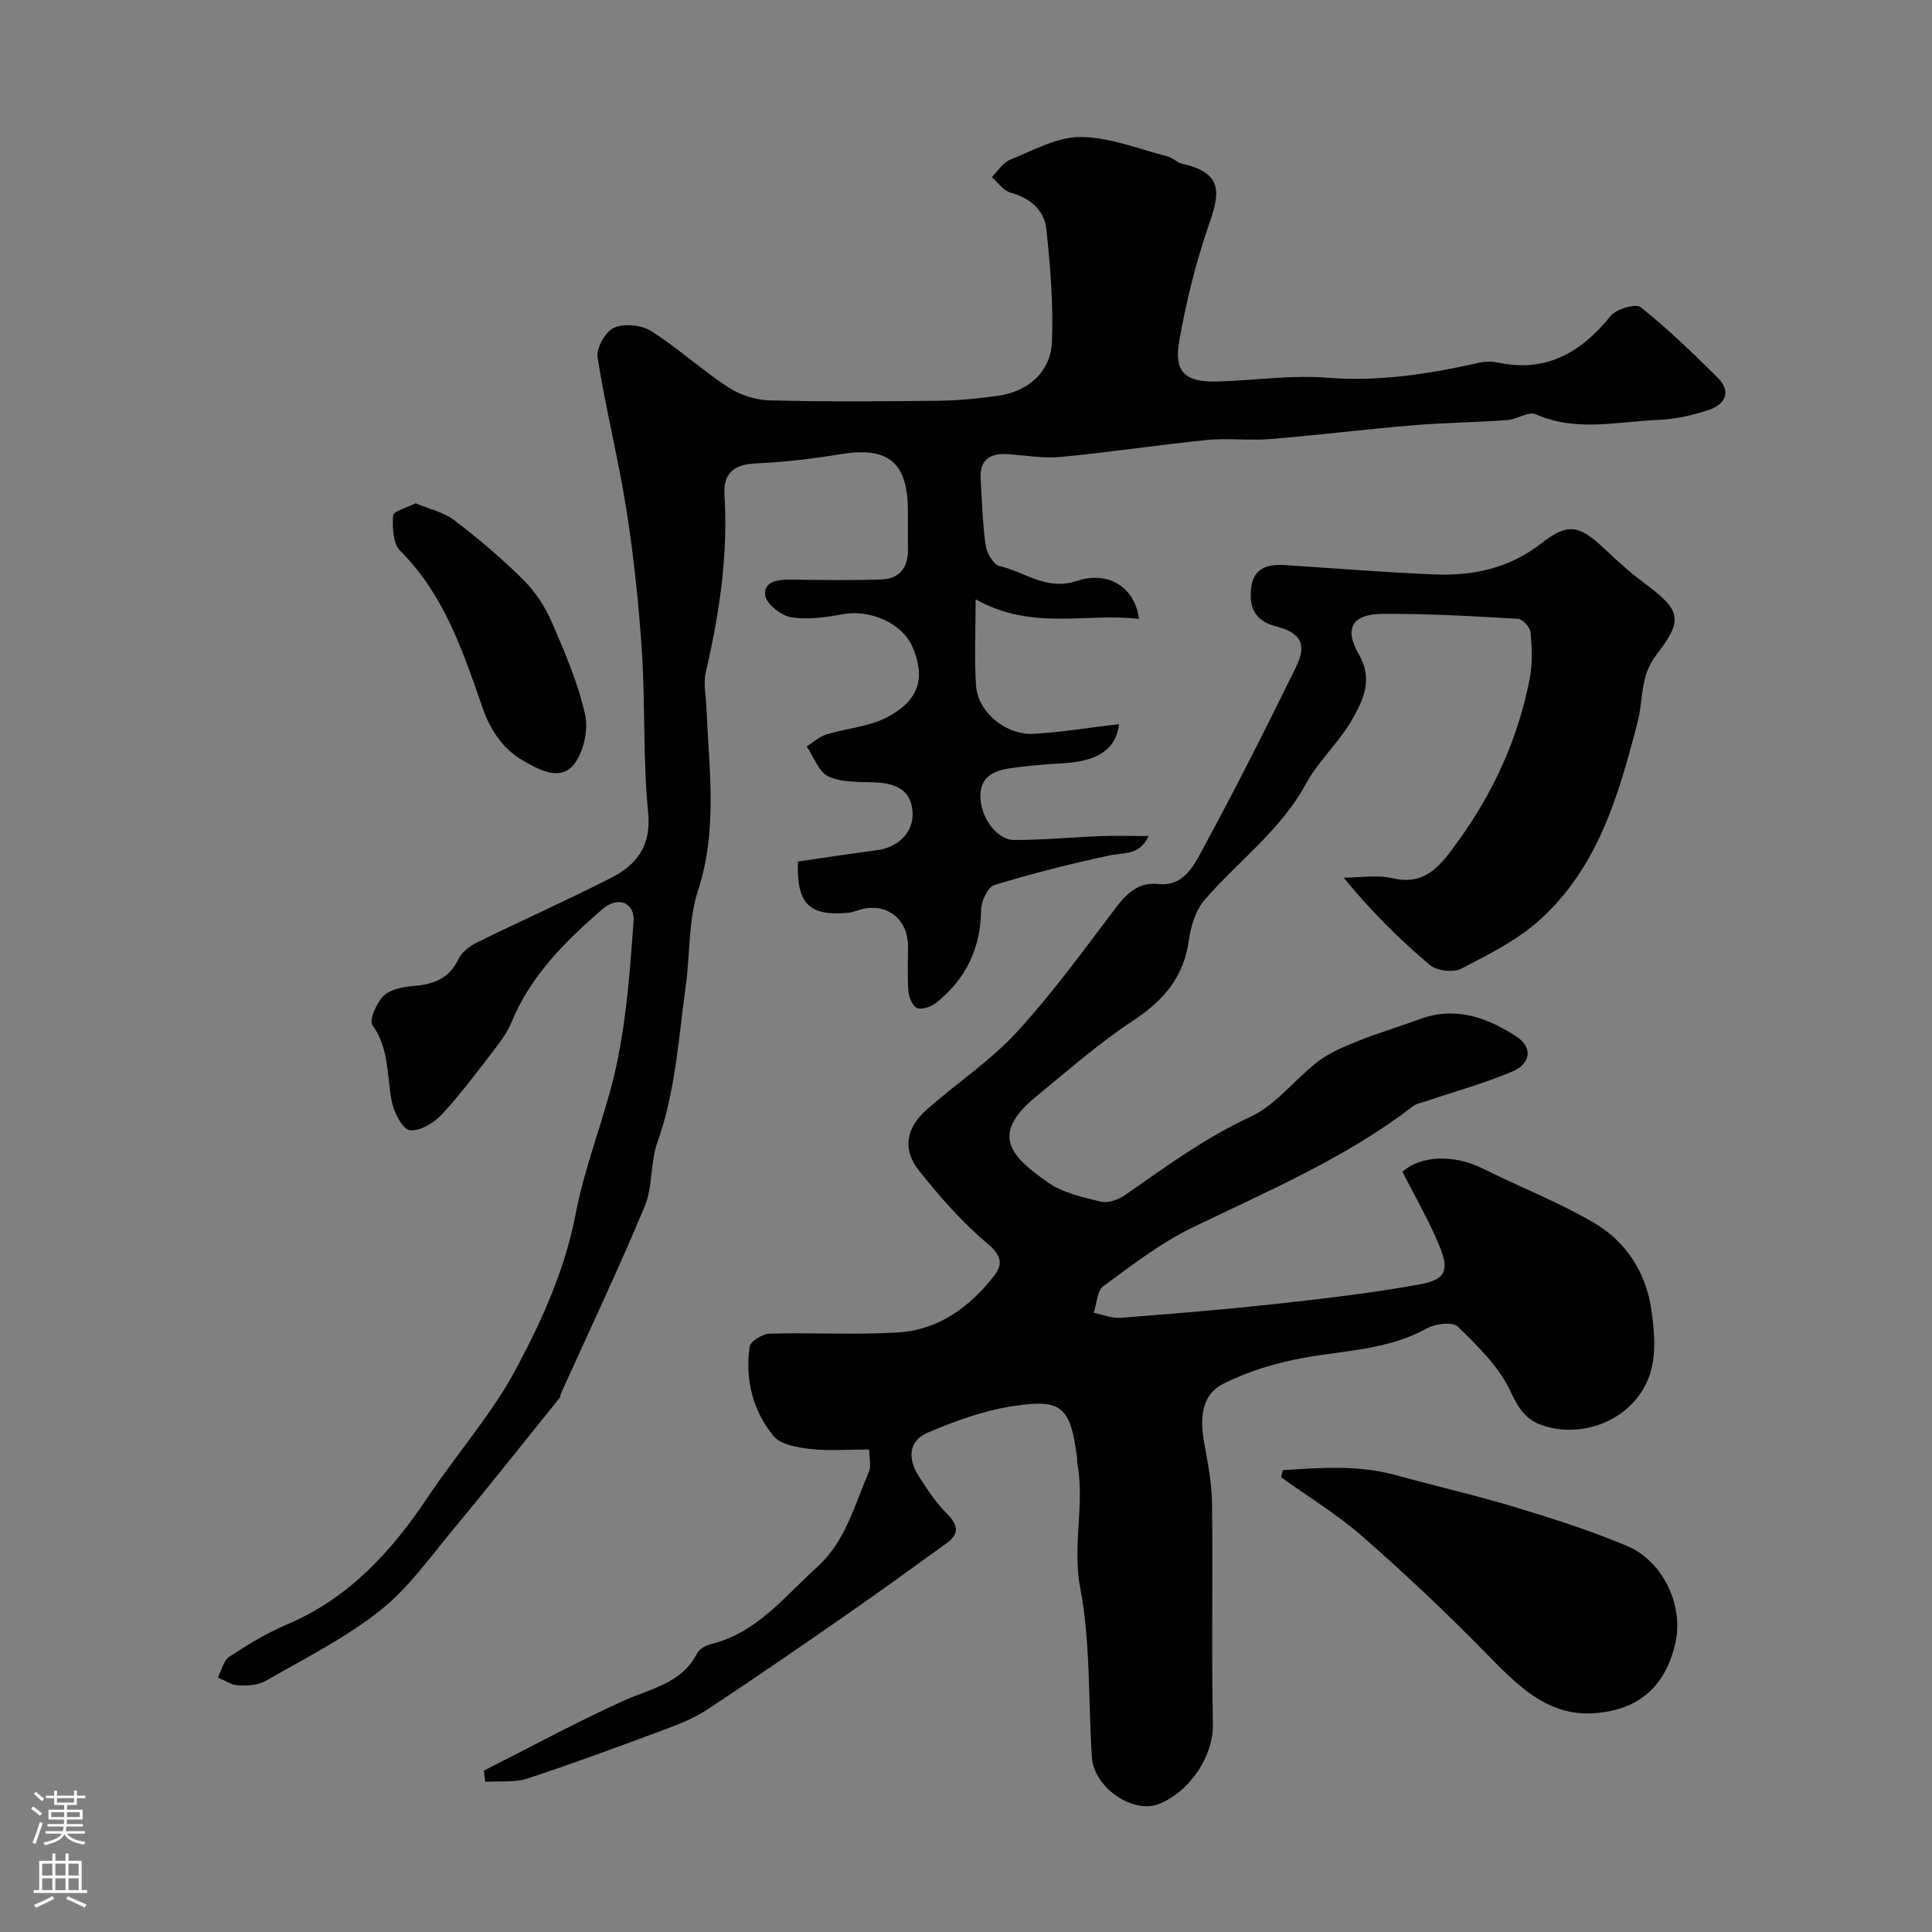
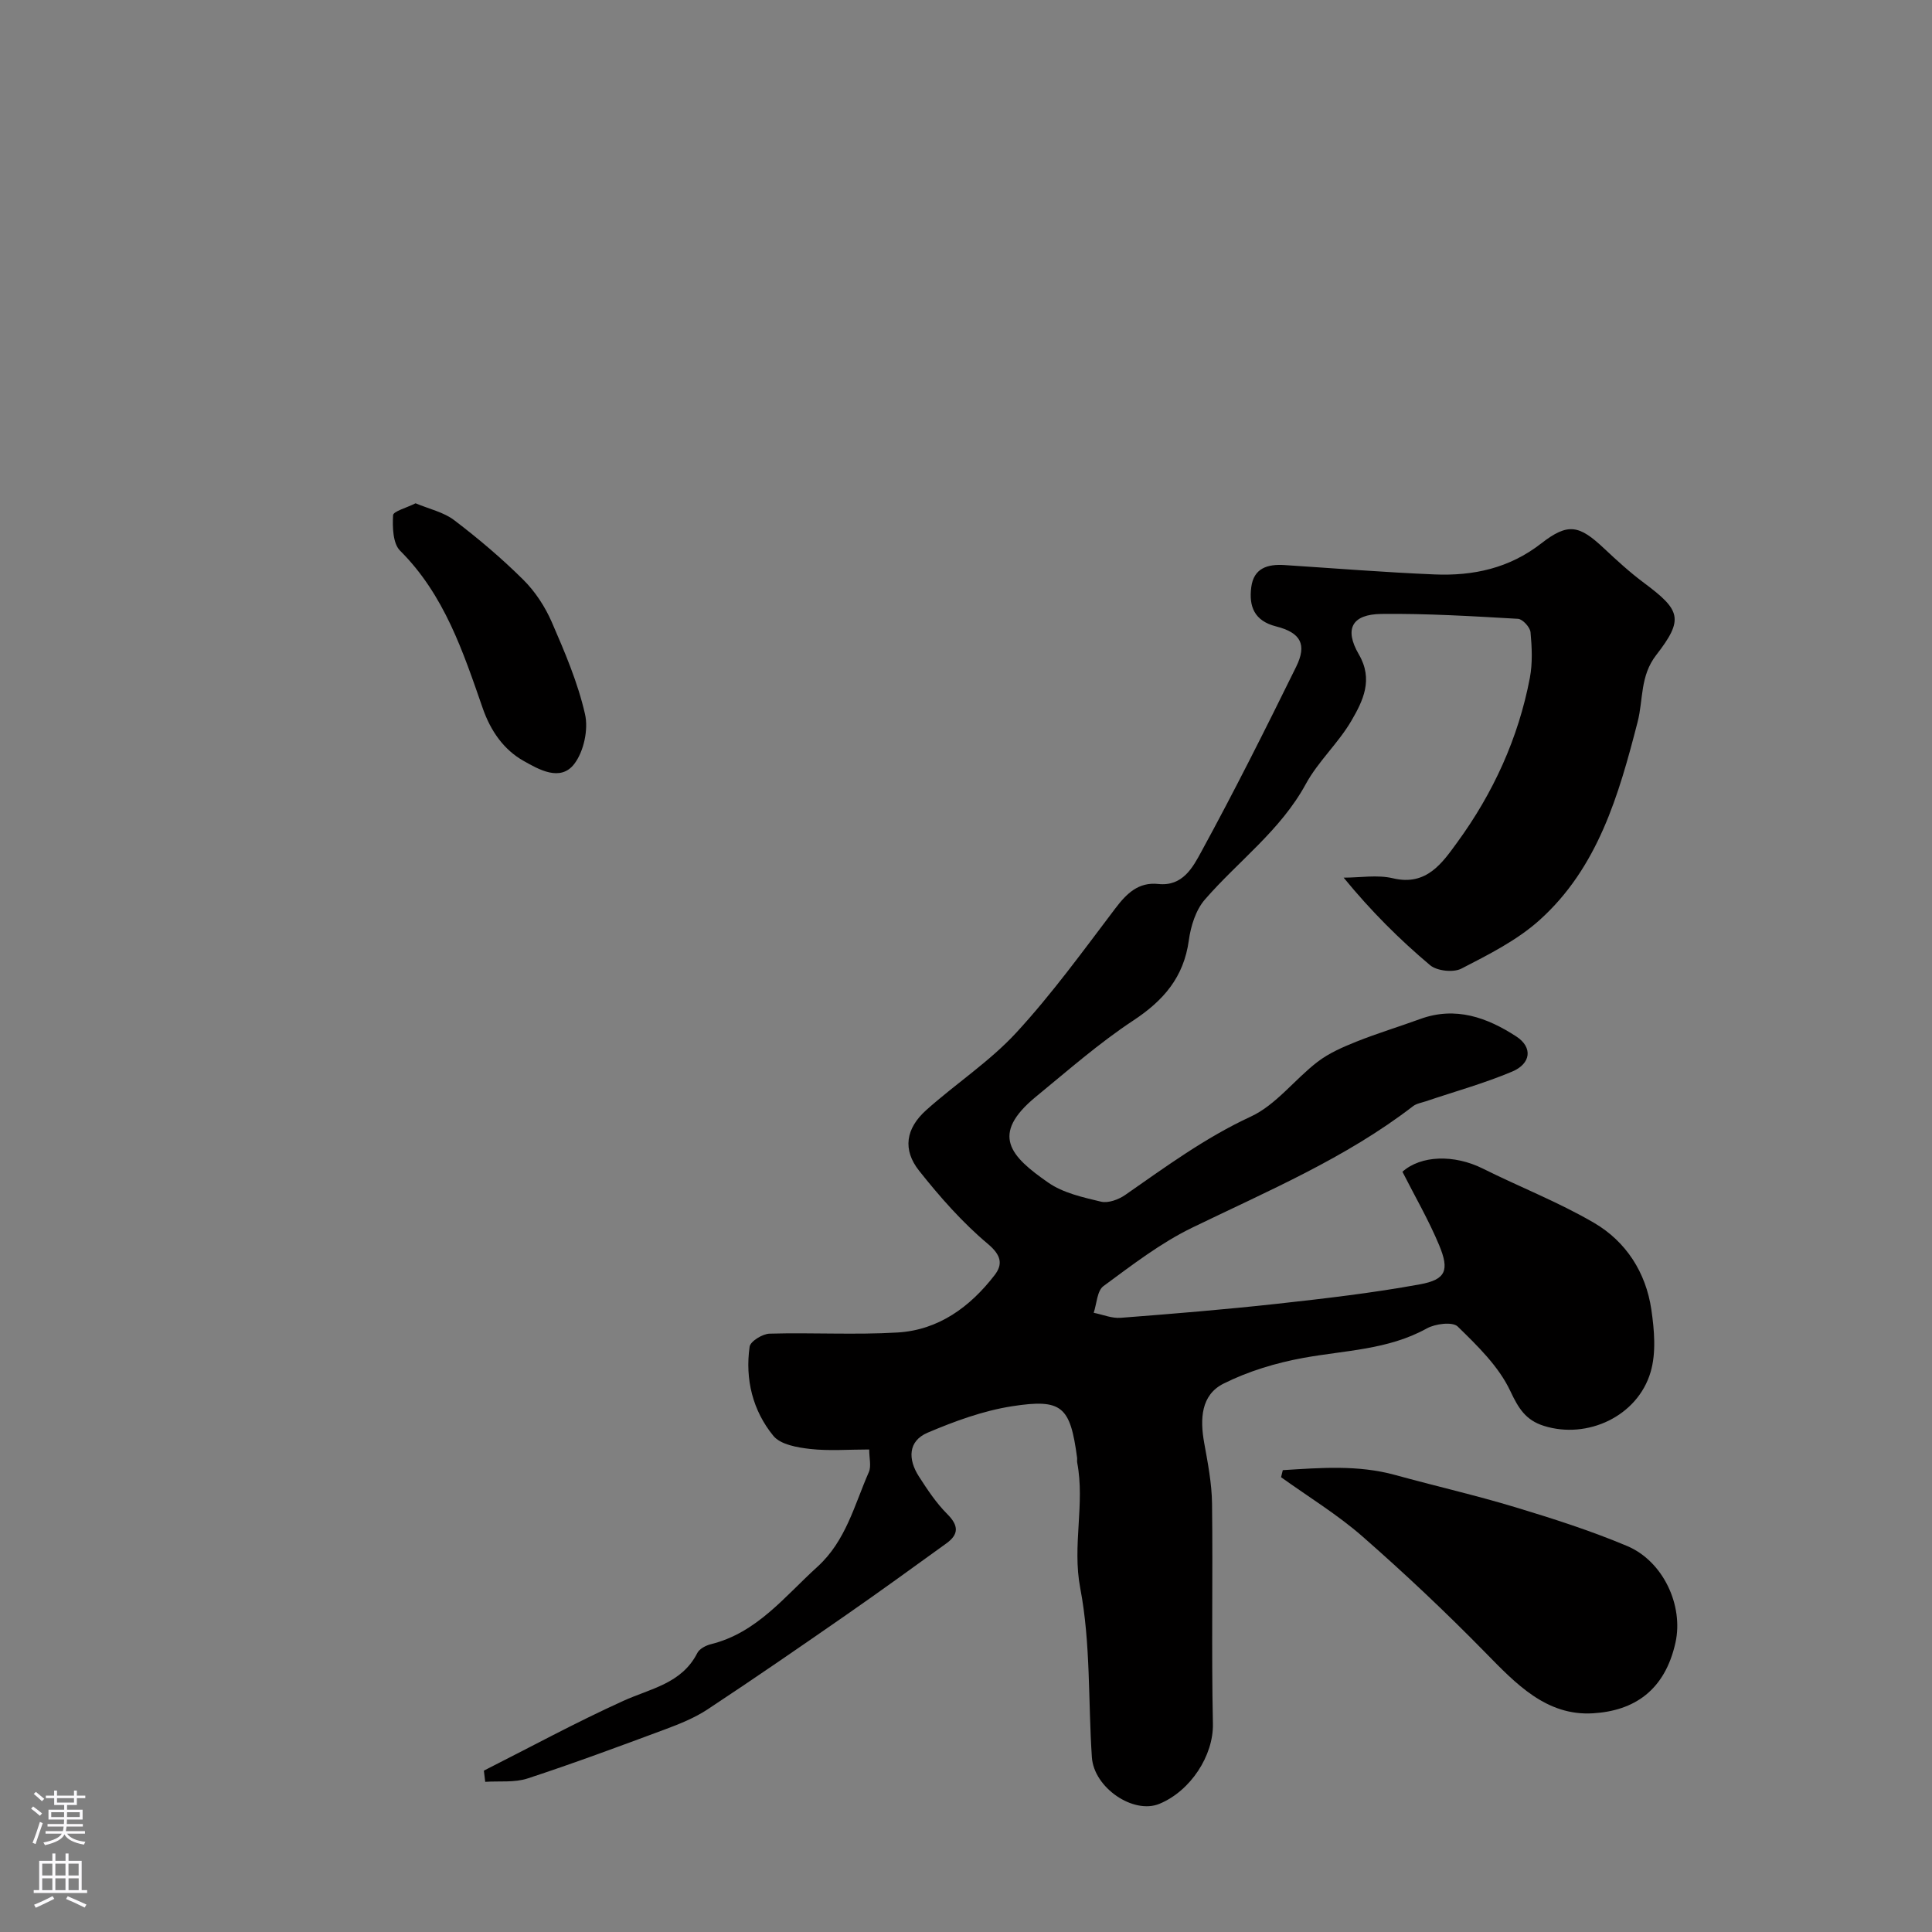
<svg xmlns="http://www.w3.org/2000/svg" enable-background="new 0 0 400 400" viewBox="0 0 400 400">
  <rect x="0" y="0" width="400" height="400" fill="#808080" stroke="none" />
  <g fill="#010000">
-     <path d="m100.18 366.59c9.6-4.85 19.06-9.99 28.84-14.43 5.68-2.58 12.12-3.57 15.35-9.92.44-.88 1.78-1.57 2.83-1.83 9.53-2.37 15.23-9.86 22.02-16.01 5.92-5.37 7.66-12.79 10.66-19.61.54-1.22.08-2.88.08-4.69-4.31 0-8.31.33-12.23-.11-2.66-.3-6.13-.9-7.61-2.71-4.28-5.23-5.88-11.71-4.92-18.46.16-1.12 2.67-2.66 4.13-2.7 8.82-.25 17.68.28 26.49-.24 8.49-.5 15.02-5.29 20.09-11.86 1.73-2.24 1.44-4.11-1.38-6.48-5.28-4.43-9.93-9.72-14.23-15.14-3.46-4.36-2.79-8.74 1.45-12.55 6.11-5.48 13.14-10.06 18.66-16.05 7.42-8.05 13.88-16.99 20.51-25.73 2.35-3.1 4.79-5.49 8.9-5.05 5.05.54 7.16-3.49 8.87-6.63 6.88-12.6 13.32-25.44 19.66-38.33 2.28-4.63.97-7.07-4.15-8.37-4.5-1.14-5.66-4.12-5.14-8.12.52-3.99 3.42-4.8 6.88-4.58 10.36.67 20.72 1.51 31.09 1.94 7.99.33 15.46-1.27 22.08-6.43 5.56-4.33 7.86-3.79 13.02 1.07 2.64 2.48 5.33 4.94 8.23 7.1 7.59 5.66 8.32 7.5 2.55 14.94-3.38 4.35-2.67 9.22-3.85 13.82-3.9 15.16-8.22 30.21-20.34 41.09-4.66 4.18-10.53 7.12-16.15 10.02-1.66.86-5.06.49-6.49-.71-6.3-5.31-12.17-11.13-17.89-18.12 3.41 0 6.98-.64 10.21.13 6.97 1.67 10.24-3.24 13.28-7.4 7.45-10.2 12.68-21.59 15.06-34.09.58-3.06.43-6.32.14-9.45-.1-1.04-1.63-2.72-2.59-2.78-9.42-.54-18.85-1.12-28.28-1.01-6.1.07-7.75 3.09-4.68 8.37 3.05 5.22.86 9.62-1.53 13.73-2.7 4.64-6.89 8.42-9.45 13.12-5.23 9.6-13.96 15.93-20.89 23.91-1.89 2.17-2.93 5.52-3.33 8.47-1.05 7.63-5.24 12.45-11.52 16.59-7.09 4.68-13.53 10.35-20.12 15.75-9.59 7.88-5.26 12.37 2.53 17.79 3.08 2.15 7.16 3.05 10.92 3.95 1.5.36 3.64-.43 5.01-1.38 8.4-5.84 16.57-11.86 26.01-16.23 5.23-2.42 9.08-7.7 13.83-11.34 2.36-1.81 5.24-3.06 8.04-4.18 4.33-1.73 8.81-3.08 13.19-4.68 7.35-2.69 13.9-.3 19.9 3.6 3.46 2.25 3.07 5.63-.84 7.28-5.79 2.44-11.9 4.13-17.87 6.15-.9.3-1.93.46-2.65 1.01-13.96 10.76-30.07 17.55-45.76 25.17-6.54 3.18-12.45 7.75-18.35 12.09-1.31.97-1.38 3.63-2.01 5.52 1.86.37 3.75 1.18 5.57 1.04 10.79-.83 21.59-1.72 32.35-2.9 9.9-1.09 19.82-2.24 29.61-4.03 5.39-.98 6.16-2.9 3.99-8.11-2.16-5.19-5.01-10.09-7.6-15.2 3.81-3.41 10.68-3.63 16.64-.66 7.65 3.82 15.7 6.95 23.05 11.25 6.6 3.86 10.71 10.25 11.84 17.92.62 4.25 1.03 8.95-.15 12.96-2.71 9.18-13.13 13.97-22.1 11.14-3.75-1.18-5.25-3.6-6.96-7.24-2.38-5.06-6.77-9.32-10.88-13.33-1.06-1.03-4.64-.58-6.4.4-8.02 4.44-16.92 4.52-25.56 6.1-5.66 1.03-11.39 2.76-16.51 5.32-4.7 2.35-4.9 7.34-4.02 12.24.75 4.17 1.58 8.4 1.63 12.62.19 15.19-.14 30.39.18 45.58.13 6.56-4.61 13.89-11.07 16.56-5.38 2.23-13.57-3.31-13.99-9.65-.78-11.69-.23-23.61-2.41-35.02-1.69-8.87 1.01-17.4-.63-25.99-.06-.32.02-.67-.02-1-1.42-10.59-3.07-12.27-13.47-10.65-5.97.93-11.87 3.09-17.47 5.47-4.12 1.75-4.07 5.55-1.82 9.05 1.76 2.74 3.6 5.52 5.88 7.8 2.38 2.38 2.42 4.19-.18 6.07-6.88 4.97-13.75 9.96-20.72 14.8-9.52 6.61-19.06 13.19-28.73 19.57-2.68 1.77-5.77 3.01-8.8 4.14-9.44 3.51-18.89 7.02-28.46 10.16-2.71.89-5.83.5-8.77.7-.09-.78-.18-1.55-.28-2.32z" />
-     <path d="m235.81 128.14c-10.86-1.32-22.08 2.53-33.81-4.06 0 6.28-.32 12.15.09 17.97.39 5.43 6.23 10.21 11.92 9.88 5.85-.35 11.66-1.3 17.68-2.01-.63 5.3-4.51 7.71-11.68 8.11-3.6.2-7.2.5-10.77 1.02-3.45.5-6.41 1.71-6.26 6.11.15 4.13 3.39 8.73 6.98 8.75 5.95.02 11.9-.57 17.86-.8 3.16-.12 6.32-.02 9.98-.02-1.8 4.06-5.11 3.38-8.09 4.02-8.03 1.72-16.02 3.73-23.87 6.14-1.34.41-2.69 3.33-2.71 5.11-.09 7.96-3.13 14.34-9.29 19.23-1.03.82-2.86 1.51-3.92 1.14-.93-.32-1.73-2.2-1.84-3.45-.26-3.15-.06-6.33-.09-9.49-.07-5.48-4.25-8.81-9.5-7.57-.95.22-1.86.68-2.82.76-8.18.74-10.74-1.81-10.48-10.6 5.43-.79 10.9-1.65 16.38-2.35 4.43-.57 7.56-3.75 7.37-7.74-.19-4.17-2.69-6.09-7.75-6.31-3.26-.14-6.83.08-9.65-1.21-2.03-.93-3.05-4.07-4.52-6.23 1.34-.84 2.58-2 4.04-2.46 4.27-1.33 9.04-1.63 12.87-3.71 6.47-3.51 7.66-8.21 5-14.41-2.11-4.93-8.72-7.83-14.42-6.8-3.54.64-7.31 1.2-10.77.62-2.08-.35-5.16-2.84-5.33-4.6-.27-2.94 2.9-3.22 5.54-3.18 6.19.09 12.38.18 18.56-.03 3.73-.13 5.53-2.47 5.47-6.22-.04-2.67-.01-5.33-.01-8 0-10.04-4.09-13.34-13.89-11.72-5.8.96-11.69 1.64-17.56 1.91-4.55.21-6.82 2-6.53 6.57.78 12.44-1.06 24.57-3.86 36.65-.54 2.34.03 4.95.13 7.43.52 12.62 2.37 25.16-1.73 37.74-2.04 6.26-1.65 13.3-2.57 19.96-1.5 10.79-2.1 21.72-5.84 32.17-1.51 4.22-.94 9.24-2.65 13.33-5.45 13.05-11.52 25.85-17.34 38.74-.13.3-.11.69-.3.93-7.3 9.06-14.52 18.19-21.95 27.13-4.84 5.83-9.34 12.23-15.19 16.86-7.21 5.7-15.62 9.92-23.65 14.55-1.58.91-3.8 1.03-5.7.94-1.44-.07-2.83-1.05-4.24-1.63.77-1.47 1.17-3.51 2.38-4.31 3.79-2.49 7.73-4.88 11.89-6.65 12.79-5.42 21.61-15.03 29.13-26.28 6.07-9.08 13.45-17.42 18.53-27 5.28-9.95 9.97-20.34 12.16-31.77 2.03-10.62 6.38-20.79 8.58-31.39 1.98-9.53 2.7-19.35 3.4-29.09.29-3.97-3.19-5.42-6.52-2.53-7.58 6.59-14.74 13.65-18.7 23.24-.73 1.77-1.81 3.44-2.99 4.97-3.7 4.8-7.3 9.69-11.39 14.14-1.65 1.79-4.58 3.6-6.71 3.36-1.49-.16-3.28-3.64-3.73-5.88-1.09-5.34-.47-10.96-4.02-15.88-.74-1.02.87-4.7 2.38-6.12 1.46-1.38 4.15-1.82 6.35-2.01 4.06-.34 7.18-1.57 9.08-5.53.69-1.44 2.31-2.71 3.81-3.44 9.21-4.53 18.59-8.7 27.74-13.36 5.34-2.72 8.41-6.6 7.72-13.59-1.09-11.02-.57-22.2-1.29-33.27-.64-9.81-1.68-19.62-3.2-29.33-1.66-10.58-4.32-21.01-5.98-31.59-.3-1.92 1.63-5.35 3.4-6.14 2.1-.93 5.67-.59 7.67.67 5.54 3.5 10.43 8.01 15.91 11.6 2.44 1.6 5.66 2.69 8.57 2.76 11.69.31 23.39.21 35.08.08 4.1-.05 8.23-.45 12.29-1.03 6.29-.9 10.92-4.97 11.16-11.26.3-7.72-.35-15.52-1.16-23.23-.42-3.99-3.35-6.43-7.42-7.57-1.48-.41-2.6-2.1-3.89-3.21 1.27-1.24 2.33-3.01 3.85-3.62 4.76-1.91 9.71-4.72 14.57-4.69 6 .03 12 2.5 17.97 4.02 1.08.28 1.99 1.28 3.07 1.53 8.58 1.92 7.75 6.17 5.49 12.66-2.71 7.78-4.69 15.89-6.13 24.02-1.14 6.45 1.2 8.56 7.76 8.4 7.6-.19 15.26-1.39 22.79-.79 10.78.86 21.11-.75 31.47-3.09 1.27-.29 2.71-.31 3.98-.04 10 2.11 17.19-2.08 23.3-9.64 1.17-1.45 5.21-2.64 6.23-1.83 5.6 4.46 10.79 9.48 15.9 14.54 3.02 2.99 1.56 5.62-1.87 6.76-3.35 1.12-6.94 1.89-10.45 2.04-8.43.35-16.94 2.54-25.3-1.17-1.48-.66-3.88 1.06-5.89 1.2-6.58.47-13.19.55-19.77 1.1-9.8.82-19.57 2.04-29.38 2.84-4.3.35-8.69-.24-12.98.18-10.1 1.01-20.15 2.55-30.26 3.51-3.69.35-7.47-.35-11.21-.58-3.72-.23-5.68 1.38-5.44 5.23.29 4.59.4 9.2 1.05 13.74.23 1.57 1.63 3.93 2.88 4.22 5.22 1.19 9.69 5.13 15.89 3.09 6.7-2.24 12.15 1.35 12.96 7.84z" />
+     <path d="m100.18 366.59c9.6-4.85 19.06-9.99 28.84-14.43 5.68-2.58 12.12-3.57 15.35-9.92.44-.88 1.78-1.57 2.83-1.83 9.53-2.37 15.23-9.86 22.02-16.01 5.92-5.37 7.66-12.79 10.66-19.61.54-1.22.08-2.88.08-4.69-4.31 0-8.31.33-12.23-.11-2.66-.3-6.13-.9-7.61-2.71-4.28-5.23-5.88-11.71-4.92-18.46.16-1.12 2.67-2.66 4.13-2.7 8.82-.25 17.68.28 26.49-.24 8.49-.5 15.02-5.29 20.09-11.86 1.73-2.24 1.44-4.11-1.38-6.48-5.28-4.43-9.93-9.72-14.23-15.14-3.46-4.36-2.79-8.74 1.45-12.55 6.11-5.48 13.14-10.06 18.66-16.05 7.42-8.05 13.88-16.99 20.51-25.73 2.35-3.1 4.79-5.49 8.9-5.05 5.05.54 7.16-3.49 8.87-6.63 6.88-12.6 13.32-25.44 19.66-38.33 2.28-4.63.97-7.07-4.15-8.37-4.5-1.14-5.66-4.12-5.14-8.12.52-3.99 3.42-4.8 6.88-4.58 10.36.67 20.72 1.51 31.09 1.94 7.99.33 15.46-1.27 22.08-6.43 5.56-4.33 7.86-3.79 13.02 1.07 2.64 2.48 5.33 4.94 8.23 7.1 7.59 5.66 8.32 7.5 2.55 14.94-3.38 4.35-2.67 9.22-3.85 13.82-3.9 15.16-8.22 30.21-20.34 41.09-4.66 4.18-10.53 7.12-16.15 10.02-1.66.86-5.06.49-6.49-.71-6.3-5.31-12.17-11.13-17.89-18.12 3.41 0 6.98-.64 10.21.13 6.97 1.67 10.24-3.24 13.28-7.4 7.45-10.2 12.68-21.59 15.06-34.09.58-3.06.43-6.32.14-9.45-.1-1.04-1.63-2.72-2.59-2.78-9.42-.54-18.85-1.12-28.28-1.01-6.1.07-7.75 3.09-4.68 8.37 3.05 5.22.86 9.62-1.53 13.73-2.7 4.64-6.89 8.42-9.45 13.12-5.23 9.6-13.96 15.93-20.89 23.91-1.89 2.17-2.93 5.52-3.33 8.47-1.05 7.63-5.24 12.45-11.52 16.59-7.09 4.68-13.53 10.35-20.12 15.75-9.59 7.88-5.26 12.37 2.53 17.79 3.08 2.15 7.16 3.05 10.92 3.95 1.5.36 3.64-.43 5.01-1.38 8.4-5.84 16.57-11.86 26.01-16.23 5.23-2.42 9.08-7.7 13.83-11.34 2.36-1.81 5.24-3.06 8.04-4.18 4.33-1.73 8.81-3.08 13.19-4.68 7.35-2.69 13.9-.3 19.9 3.6 3.46 2.25 3.07 5.63-.84 7.28-5.79 2.44-11.9 4.13-17.87 6.15-.9.3-1.93.46-2.65 1.01-13.96 10.76-30.07 17.55-45.76 25.17-6.54 3.18-12.45 7.75-18.35 12.09-1.31.97-1.38 3.63-2.01 5.52 1.86.37 3.75 1.18 5.57 1.04 10.79-.83 21.59-1.72 32.35-2.9 9.9-1.09 19.82-2.24 29.61-4.03 5.39-.98 6.16-2.9 3.99-8.11-2.16-5.19-5.01-10.09-7.6-15.2 3.81-3.41 10.68-3.63 16.64-.66 7.65 3.82 15.7 6.95 23.05 11.25 6.6 3.86 10.71 10.25 11.84 17.92.62 4.25 1.03 8.95-.15 12.96-2.71 9.18-13.13 13.97-22.1 11.14-3.75-1.18-5.25-3.6-6.96-7.24-2.38-5.06-6.77-9.32-10.88-13.33-1.06-1.03-4.64-.58-6.4.4-8.02 4.44-16.92 4.52-25.56 6.1-5.66 1.03-11.39 2.76-16.51 5.32-4.7 2.35-4.9 7.34-4.02 12.24.75 4.17 1.58 8.4 1.63 12.62.19 15.19-.14 30.39.18 45.58.13 6.56-4.61 13.89-11.07 16.56-5.38 2.23-13.57-3.31-13.99-9.65-.78-11.69-.23-23.61-2.41-35.02-1.69-8.87 1.01-17.4-.63-25.99-.06-.32.02-.67-.02-1-1.42-10.59-3.07-12.27-13.47-10.65-5.97.93-11.87 3.09-17.47 5.47-4.12 1.75-4.07 5.55-1.82 9.05 1.76 2.74 3.6 5.52 5.88 7.8 2.38 2.38 2.42 4.19-.18 6.07-6.88 4.97-13.75 9.96-20.72 14.8-9.52 6.61-19.06 13.19-28.73 19.57-2.68 1.77-5.77 3.01-8.8 4.14-9.44 3.51-18.89 7.02-28.46 10.16-2.71.89-5.83.5-8.77.7-.09-.78-.18-1.55-.28-2.32" />
    <path d="m265.59 304.38c7.77-.48 15.52-1.13 23.27 1 8.27 2.28 16.64 4.19 24.85 6.67 7.83 2.37 15.66 4.87 23.18 8.04 7.45 3.14 11.7 12.31 10 19.99-2.21 9.98-8.63 14.13-17.07 14.64-9.67.59-15.99-6.14-22.32-12.6-8.15-8.32-16.64-16.33-25.4-24-5.21-4.56-11.22-8.22-16.87-12.28.12-.48.24-.97.36-1.46z" />
    <path d="m86.04 104.2c2.83 1.19 5.81 1.83 8 3.5 5.01 3.81 9.85 7.91 14.31 12.34 2.46 2.44 4.5 5.57 5.89 8.76 2.69 6.19 5.39 12.51 6.88 19.05.73 3.18-.25 7.73-2.22 10.31-2.89 3.78-7.41 1.11-10.49-.62-4.1-2.3-6.83-6.2-8.46-10.89-4.07-11.7-7.94-23.5-17.12-32.64-1.5-1.5-1.58-4.87-1.45-7.33.05-.83 2.77-1.52 4.66-2.48z" />
  </g>
  <path d="m6.44 374.46.42-.45c.65.47 1.27.95 1.85 1.44l-.45.49c-.65-.56-1.25-1.06-1.82-1.48m.93 7.33-.63-.26c.55-1.36 1.05-2.8 1.52-4.33.19.1.38.19.59.27-.46 1.29-.95 2.73-1.48 4.32m-.38-10.38.44-.42c.43.34 1.01.82 1.74 1.44l-.49.49c-.53-.51-1.09-1.01-1.69-1.51m2.5.35h1.72v-1.04h.59v1.04h3.52v-1.04h.59v1.04h1.75v.53h-1.75v1.42h-2.03v.97h3.22v2.03h-3.24c0 .35-.01.66-.03.93h3.32v.53h-3.37c-.03.27-.08.58-.15.94h3.96v.53h-3.71c.67.92 1.93 1.48 3.79 1.68-.13.24-.23.44-.29.59-2.13-.38-3.48-1.08-4.04-2.12-.43.97-1.77 1.72-4.03 2.23-.09-.19-.2-.37-.33-.55 2.1-.42 3.37-1.03 3.81-1.83h-3.36v-.53h3.58c.08-.29.13-.61.16-.94h-3.33v-.53h3.39c.02-.27.04-.58.04-.93h-3.23v-2.03h3.25v-.97h-2.07v-1.42h-1.73zm1.12 3.44v1h2.65c.01-.3.02-.44.01-.4v-.25-.35zm1.19-2h3.52v-.91h-3.52zm4.71 2h-2.63v.59c0 .15-.01.28-.01.4h2.64z" fill="#fbfafc" />
  <path d="m13.56 383.74h.63v1.52h2.72v6.07h1.13v.6h-11.06v-.6h1.13v-6.07h2.73v-1.52h.63v1.52h2.1v-1.52zm-2.69 8.83.38.56c-1.24.63-2.53 1.25-3.85 1.85-.1-.21-.21-.42-.34-.63 1.36-.55 2.63-1.15 3.81-1.78m-2.13-4.27h2.1v-2.45h-2.1zm0 3.04h2.1v-2.46h-2.1zm2.72-3.04h2.1v-2.45h-2.1zm0 3.04h2.1v-2.46h-2.1zm6.07 3.6c-1.41-.71-2.7-1.3-3.86-1.78l.35-.56c1.45.62 2.75 1.19 3.88 1.72zm-1.25-9.09h-2.1v2.45h2.1zm-2.09 5.49h2.1v-2.45h-2.1z" fill="#fbfafc" />
</svg>